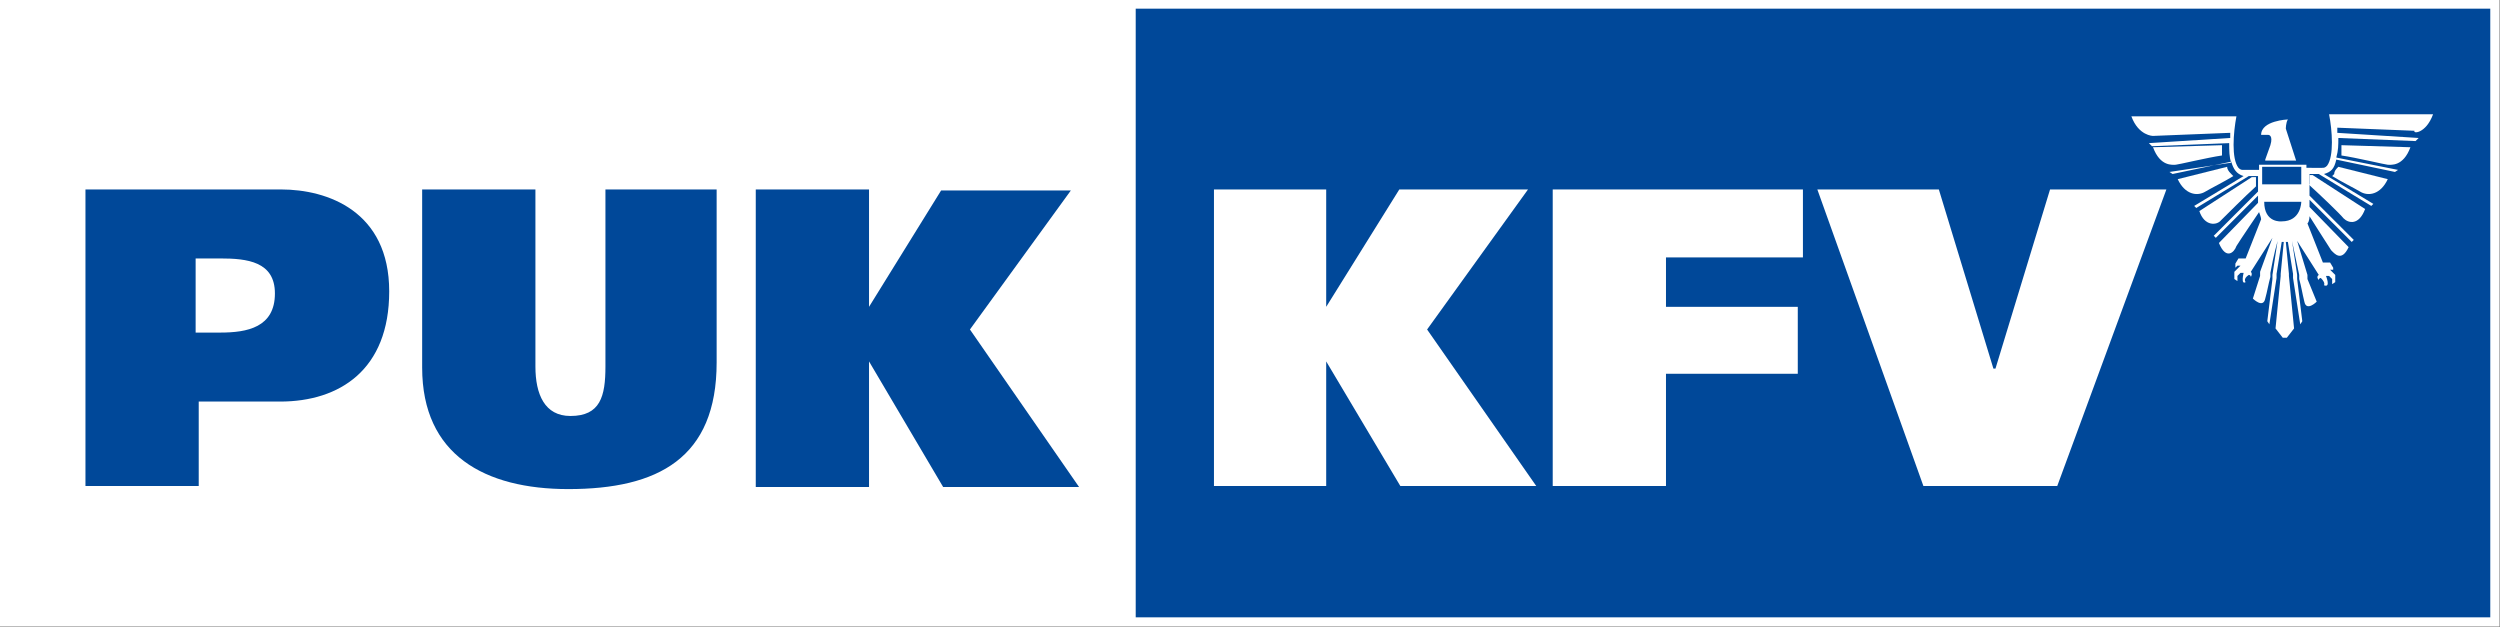
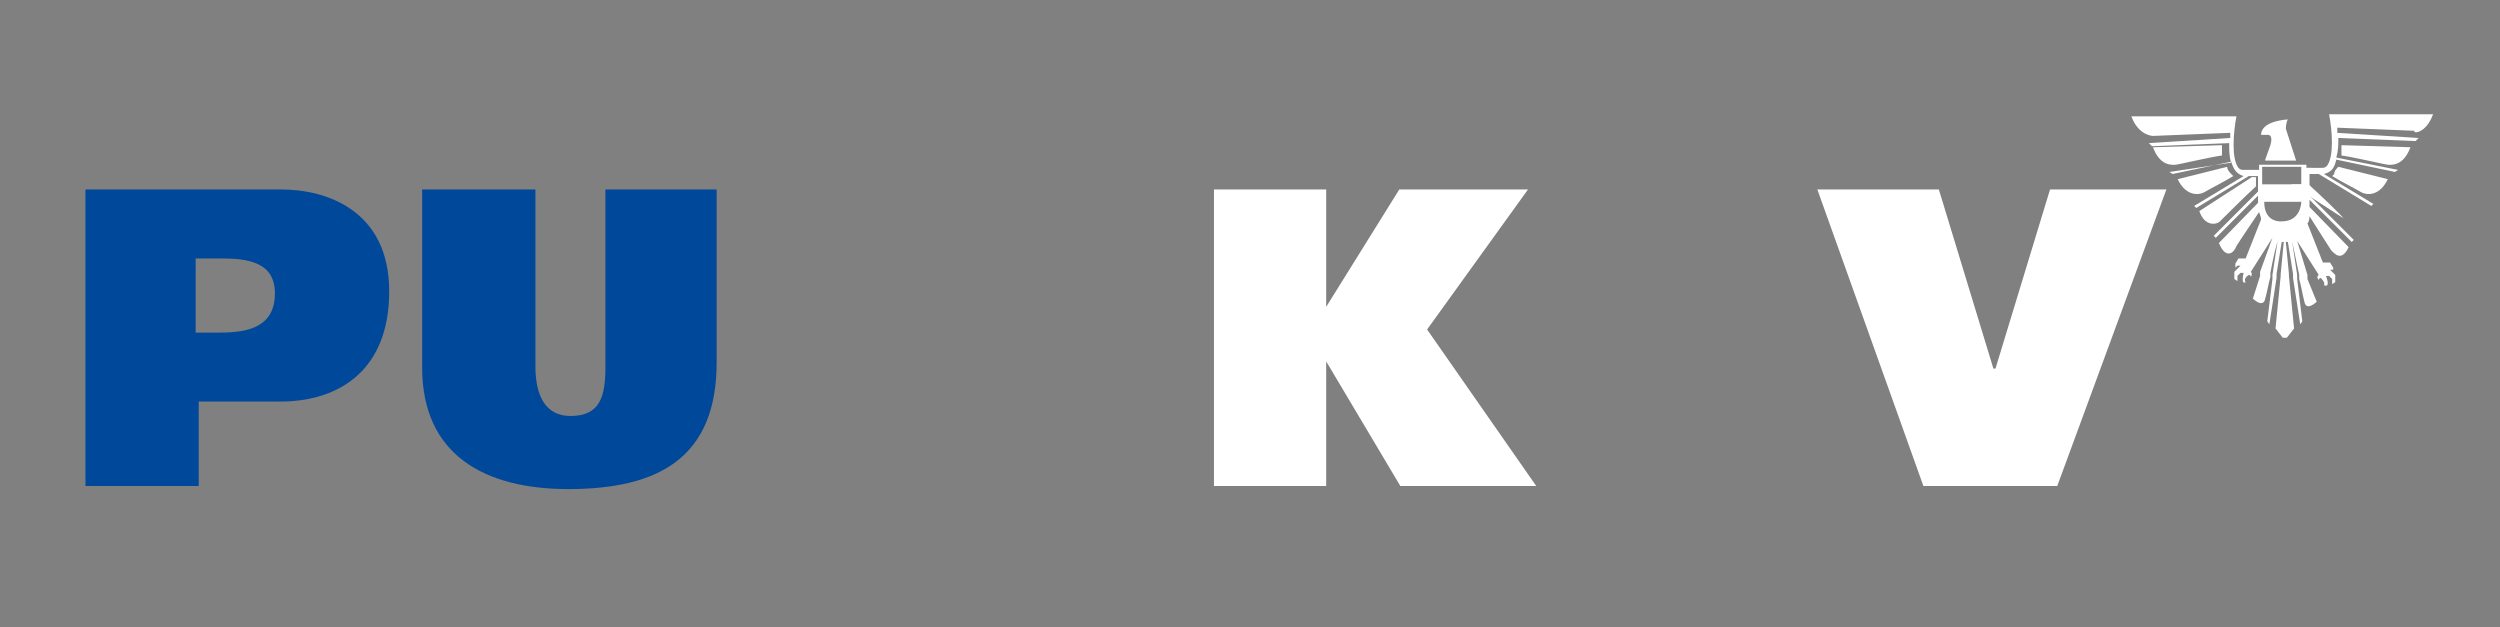
<svg xmlns="http://www.w3.org/2000/svg" version="1.1" id="Ebene_1" x="0px" y="0px" width="242.8px" height="60.9px" viewBox="0 0 242.8 60.9" style="enable-background:new 0 0 242.8 60.9;" xml:space="preserve">
  <rect x="0" y="0" width="242.8" height="60.9" fill="#808080" stroke="none" />
  <style type="text/css">
	.st0{fill:#004899;stroke:#FFFFFF;stroke-width:0.889;stroke-miterlimit:10;}
	.st1{fill:#FFFFFF;}
	.st2{fill:#004899;}
</style>
-   <path class="st0" d="M0.4,0.4v60h241.9v-60C242.3,0.4,0.4,0.4,0.4,0.4z" />
-   <rect x="0.4" y="0.4" class="st1" width="109.9" height="59.7" />
  <path class="st1" d="M216.3,16.2l-4.8,1.2c0.7,1.5,1.9,1.7,2.7,1.2c0.5-0.3,1.9-1,2.7-1.5l-0.2-0.2  C216.4,16.6,216.3,16.4,216.3,16.2" />
  <path class="st1" d="M209.1,14.3c0.7,1.9,1.9,1.7,2.2,1.7c0.2,0,3.1-0.7,4.5-0.9c0-0.3,0-0.7,0-1L209.1,14.3z" />
  <path class="st1" d="M219,17.2h-0.3l-5.1,3.3c0.5,1.5,1.7,1.4,2.1,0.9c0.3-0.3,2.4-2.4,3.4-3.3V17.2z" />
  <path class="st1" d="M227.1,16.2l4.8,1.2c-0.7,1.5-1.9,1.7-2.7,1.2c-0.5-0.3-1.9-1-2.7-1.5l0.2-0.2  C226.7,16.6,226.9,16.4,227.1,16.2" />
  <path class="st1" d="M234.1,14.3c-0.7,1.9-1.9,1.7-2.2,1.7c-0.2,0-3.1-0.7-4.5-0.9c0-0.3,0-0.7,0-1L234.1,14.3z" />
-   <path class="st1" d="M224.2,17.9c1,0.9,3.1,2.9,3.4,3.3c0.5,0.5,1.5,0.7,2.1-0.9l-5.1-3.3h-0.3V17.9z" />
+   <path class="st1" d="M224.2,17.9c1,0.9,3.1,2.9,3.4,3.3l-5.1-3.3h-0.3V17.9z" />
  <path class="st1" d="M220,15.5l0.5-1.4c0.3-1-0.2-1-0.2-1h-0.7c0-1.4,2.6-1.5,2.6-1.5c-0.2,0.3-0.2,0.9-0.2,0.9l1,3.1H220z" />
  <g>
    <polygon class="st1" points="128.8,18.4 117.9,18.4 117.9,47.2 128.8,47.2 128.8,35.1 128.8,35.1 136,47.2 149.2,47.2 138.6,32    148.4,18.4 135.9,18.4 128.8,29.8 128.8,29.8  " />
-     <polygon class="st1" points="161.8,25 165.4,25 168.4,25 175.1,25 175.1,18.4 161.8,18.4 158.2,18.4 150.8,18.4 150.8,47.2    161.8,47.2 161.8,36.3 164.8,36.3 167.9,36.3 174.6,36.3 174.6,29.8 161.8,29.8 161.8,29.4  " />
    <polygon class="st1" points="186.8,47.2 199.8,47.2 210.4,18.4 199.1,18.4 193.8,35.8 193.6,35.8 188.3,18.4 176.5,18.4  " />
  </g>
  <path class="st1" d="M236.3,11.1h-9.6h-0.5c0.3,1.5,0.5,4.1-0.2,5c-0.2,0.2-0.3,0.2-0.5,0.2H224v-0.3h-2.2h-2.4v0.5h-1.5  c-0.2,0-0.3,0-0.5-0.2c-0.7-0.9-0.5-3.4-0.2-5h-0.5H207c0.7,1.9,2.1,1.9,2.1,1.9l7.5-0.3c0,0.2,0,0.3,0,0.5l-7.9,0.5l0.3,0.3  l7.5-0.3c0,0.7,0,1.4,0.2,1.9l-6,0.9l0.3,0.2l5.7-1.2c0.2,0.7,0.5,1.2,1.2,1.4l-4.8,2.9l0.2,0.2l5.1-3.1h0.9v1.5l-4.3,4.3l0.2,0.2  l4.1-4.1v0.7l-3.8,3.9c0.7,1.7,1.5,0.9,1.7,0.3c0.3-0.5,2.2-3.3,2.2-3.3s0.2,0.5,0.2,0.7l-1.5,3.8h-0.7l-0.3,0.5v0.2l0,0l0,0v0.2  l0,0l0,0l0,0l0.2-0.2h0.3l-0.2,0.2l-0.2,0.2l-0.2,0.2v0.7l0.3,0.2v-0.5l0.3-0.3h0.3c0,0-0.3,1.2,0.2,0.9c0,0-0.3-0.3,0.3-0.7  c0,0,0.2,0,0.2,0.2c0,0,0.2-0.3,0-0.5l0,0l0,0l0,0l2.1-3.3l-1.2,3.3v0.2l0,0v0.2l-0.7,2.2c0,0,1,1,1.2,0c0.2-0.7,0.3-1.4,0.5-2.1  v-0.2v-0.2c0.3-1.7,0.7-3.1,0.7-3.1l-0.5,3.3v0.2v0.2l-0.5,4.1l0.2,0.3l0.7-4.5v-0.2v-0.2l0.5-3.1h0.2l-0.3,3.1l0,0v0.2l-0.5,5.1  l0.7,0.9h0.2h0.2l0.7-0.9l-0.5-5.1v-0.2l0,0l-0.3-3.1h0.2l0.5,3.1v0.2v0.2l0.7,4.5l0.2-0.3l-0.5-4.1v-0.2v-0.2l-0.5-3.3  c0,0,0.3,1.4,0.7,3.3v0.2v0.2c0.2,0.7,0.3,1.4,0.5,2.2c0.2,1,1.2,0,1.2,0l-0.9-2.2v-0.2v-0.2l-1-3.3l2.1,3.3l0,0l0,0l0,0  c-0.3,0.2,0,0.5,0,0.5c0-0.2,0.2-0.2,0.2-0.2c0.5,0.5,0.3,0.7,0.3,0.7c0.7,0.3,0.2-0.9,0.2-0.9h0.3l0.3,0.3v0.5l0.3-0.2v-0.7  l-0.3-0.3l0,0l-0.2-0.2h0.3v0.2l0,0l0,0l0,0l0,0l0,0l0,0l0,0V26l-0.3-0.5h-0.7l-1.5-3.8c0.2-0.2,0.2-0.7,0.2-0.7s1.7,2.7,2.1,3.3  c0.3,0.3,1,1.2,1.7-0.3l-3.8-3.9v-0.7l4.1,4.1l0.2-0.2l-4.3-4.3v-2.1h0.9l5.1,3.1l0.2-0.2l-4.8-2.9c0.7-0.2,1-0.5,1.2-1.4l5.7,1.2  l0.3-0.2l-6-1.2c0.2-0.7,0.2-1.2,0.2-1.9l7.5,0.3l0.3-0.3l-7.9-0.5c0-0.2,0-0.3,0-0.5l7.5,0.3C234.3,13,235.6,13,236.3,11.1z   M221.6,21.5c0,0-1.7,0.2-1.7-1.9h3.6C223.5,19.6,223.5,21.5,221.6,21.5z M223.5,17.9h-3.8v-1.7h3.8V17.9z" />
  <path class="st2" d="M8.3,18.4h19c4.5,0,10.5,2.1,10.5,9.9C37.8,35.9,33,39,27.2,39h-7.9v8.2h-11V18.4z M19,32.3h2.4  c2.6,0,5.3-0.5,5.3-3.8c0-3.1-2.7-3.4-5.3-3.4H19V32.3z" />
  <path class="st2" d="M52,35.6c0,2.7,0.9,4.8,3.4,4.8c2.9,0,3.4-1.9,3.4-4.8V18.4h10.8v16.8c0,9.3-5.7,12.3-14.4,12.3  c-8.1,0-14.2-3.3-14.2-11.8V18.4h11C52,18.4,52,35.6,52,35.6z" />
-   <path class="st2" d="M84.4,29.8L84.4,29.8l7-11.3H104L94.2,32l10.6,15.3H91.6l-7.2-12.2l0,0v12.2h-11V18.4h11V29.8z" />
</svg>